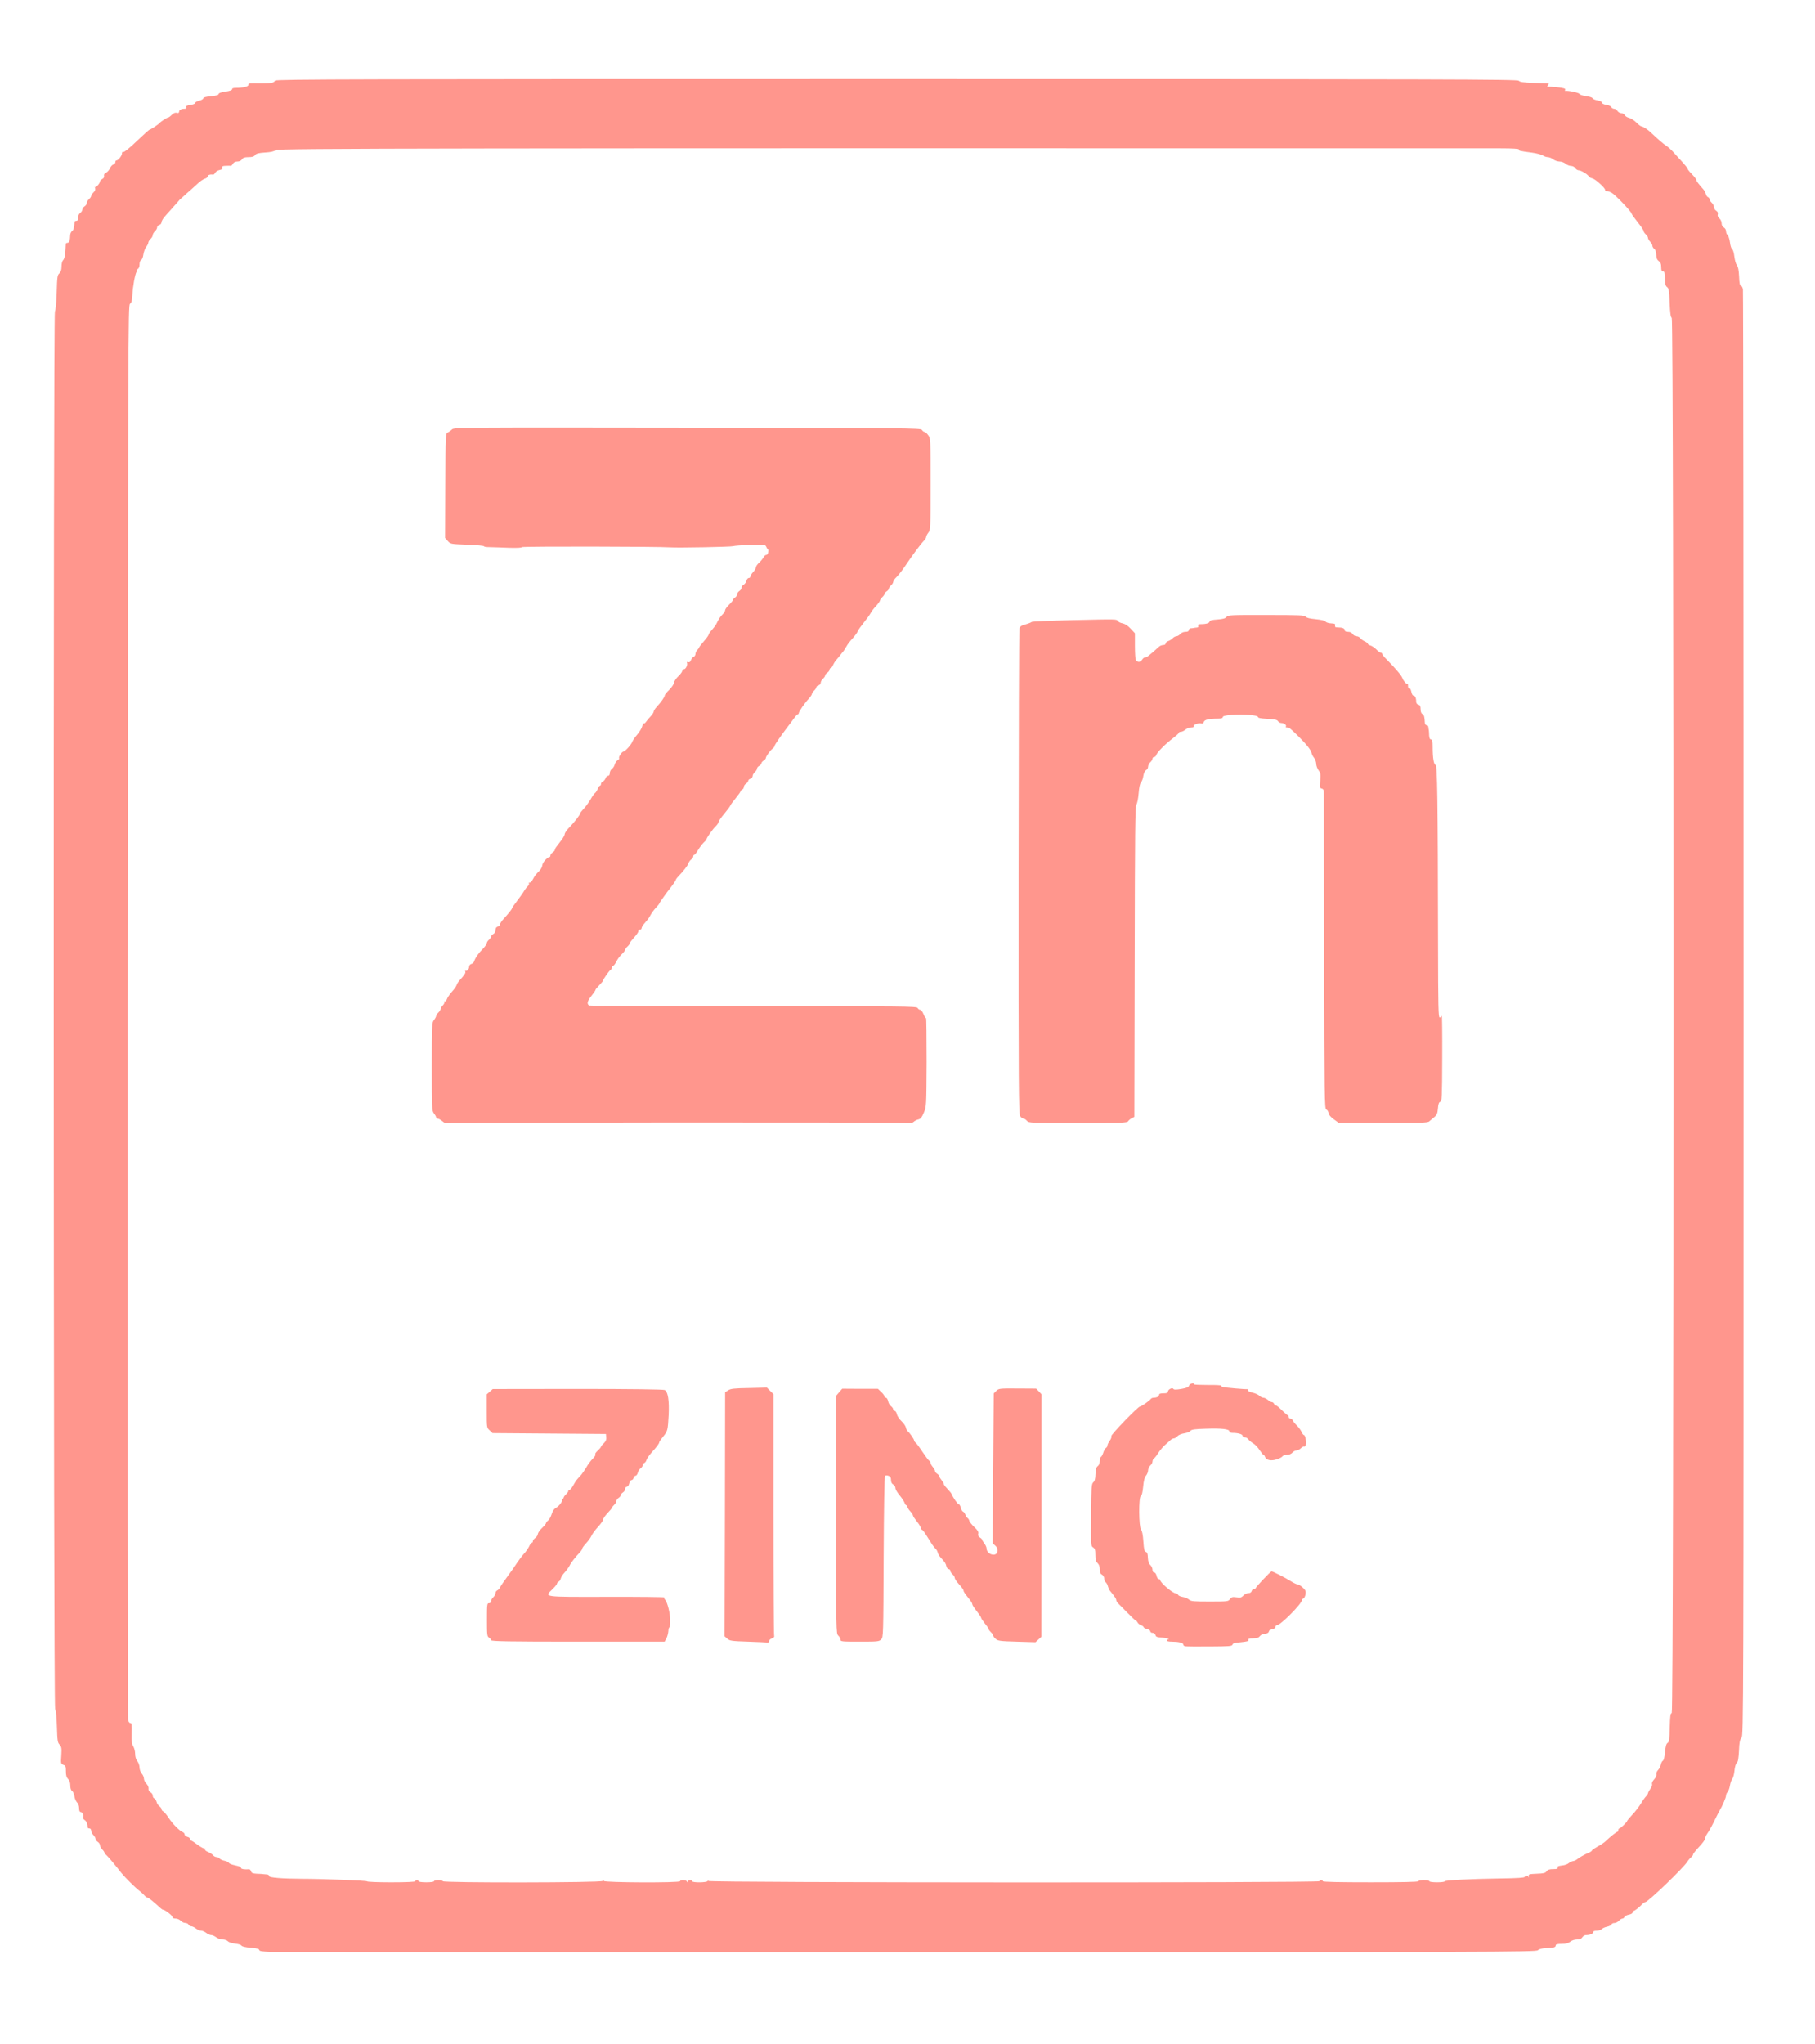
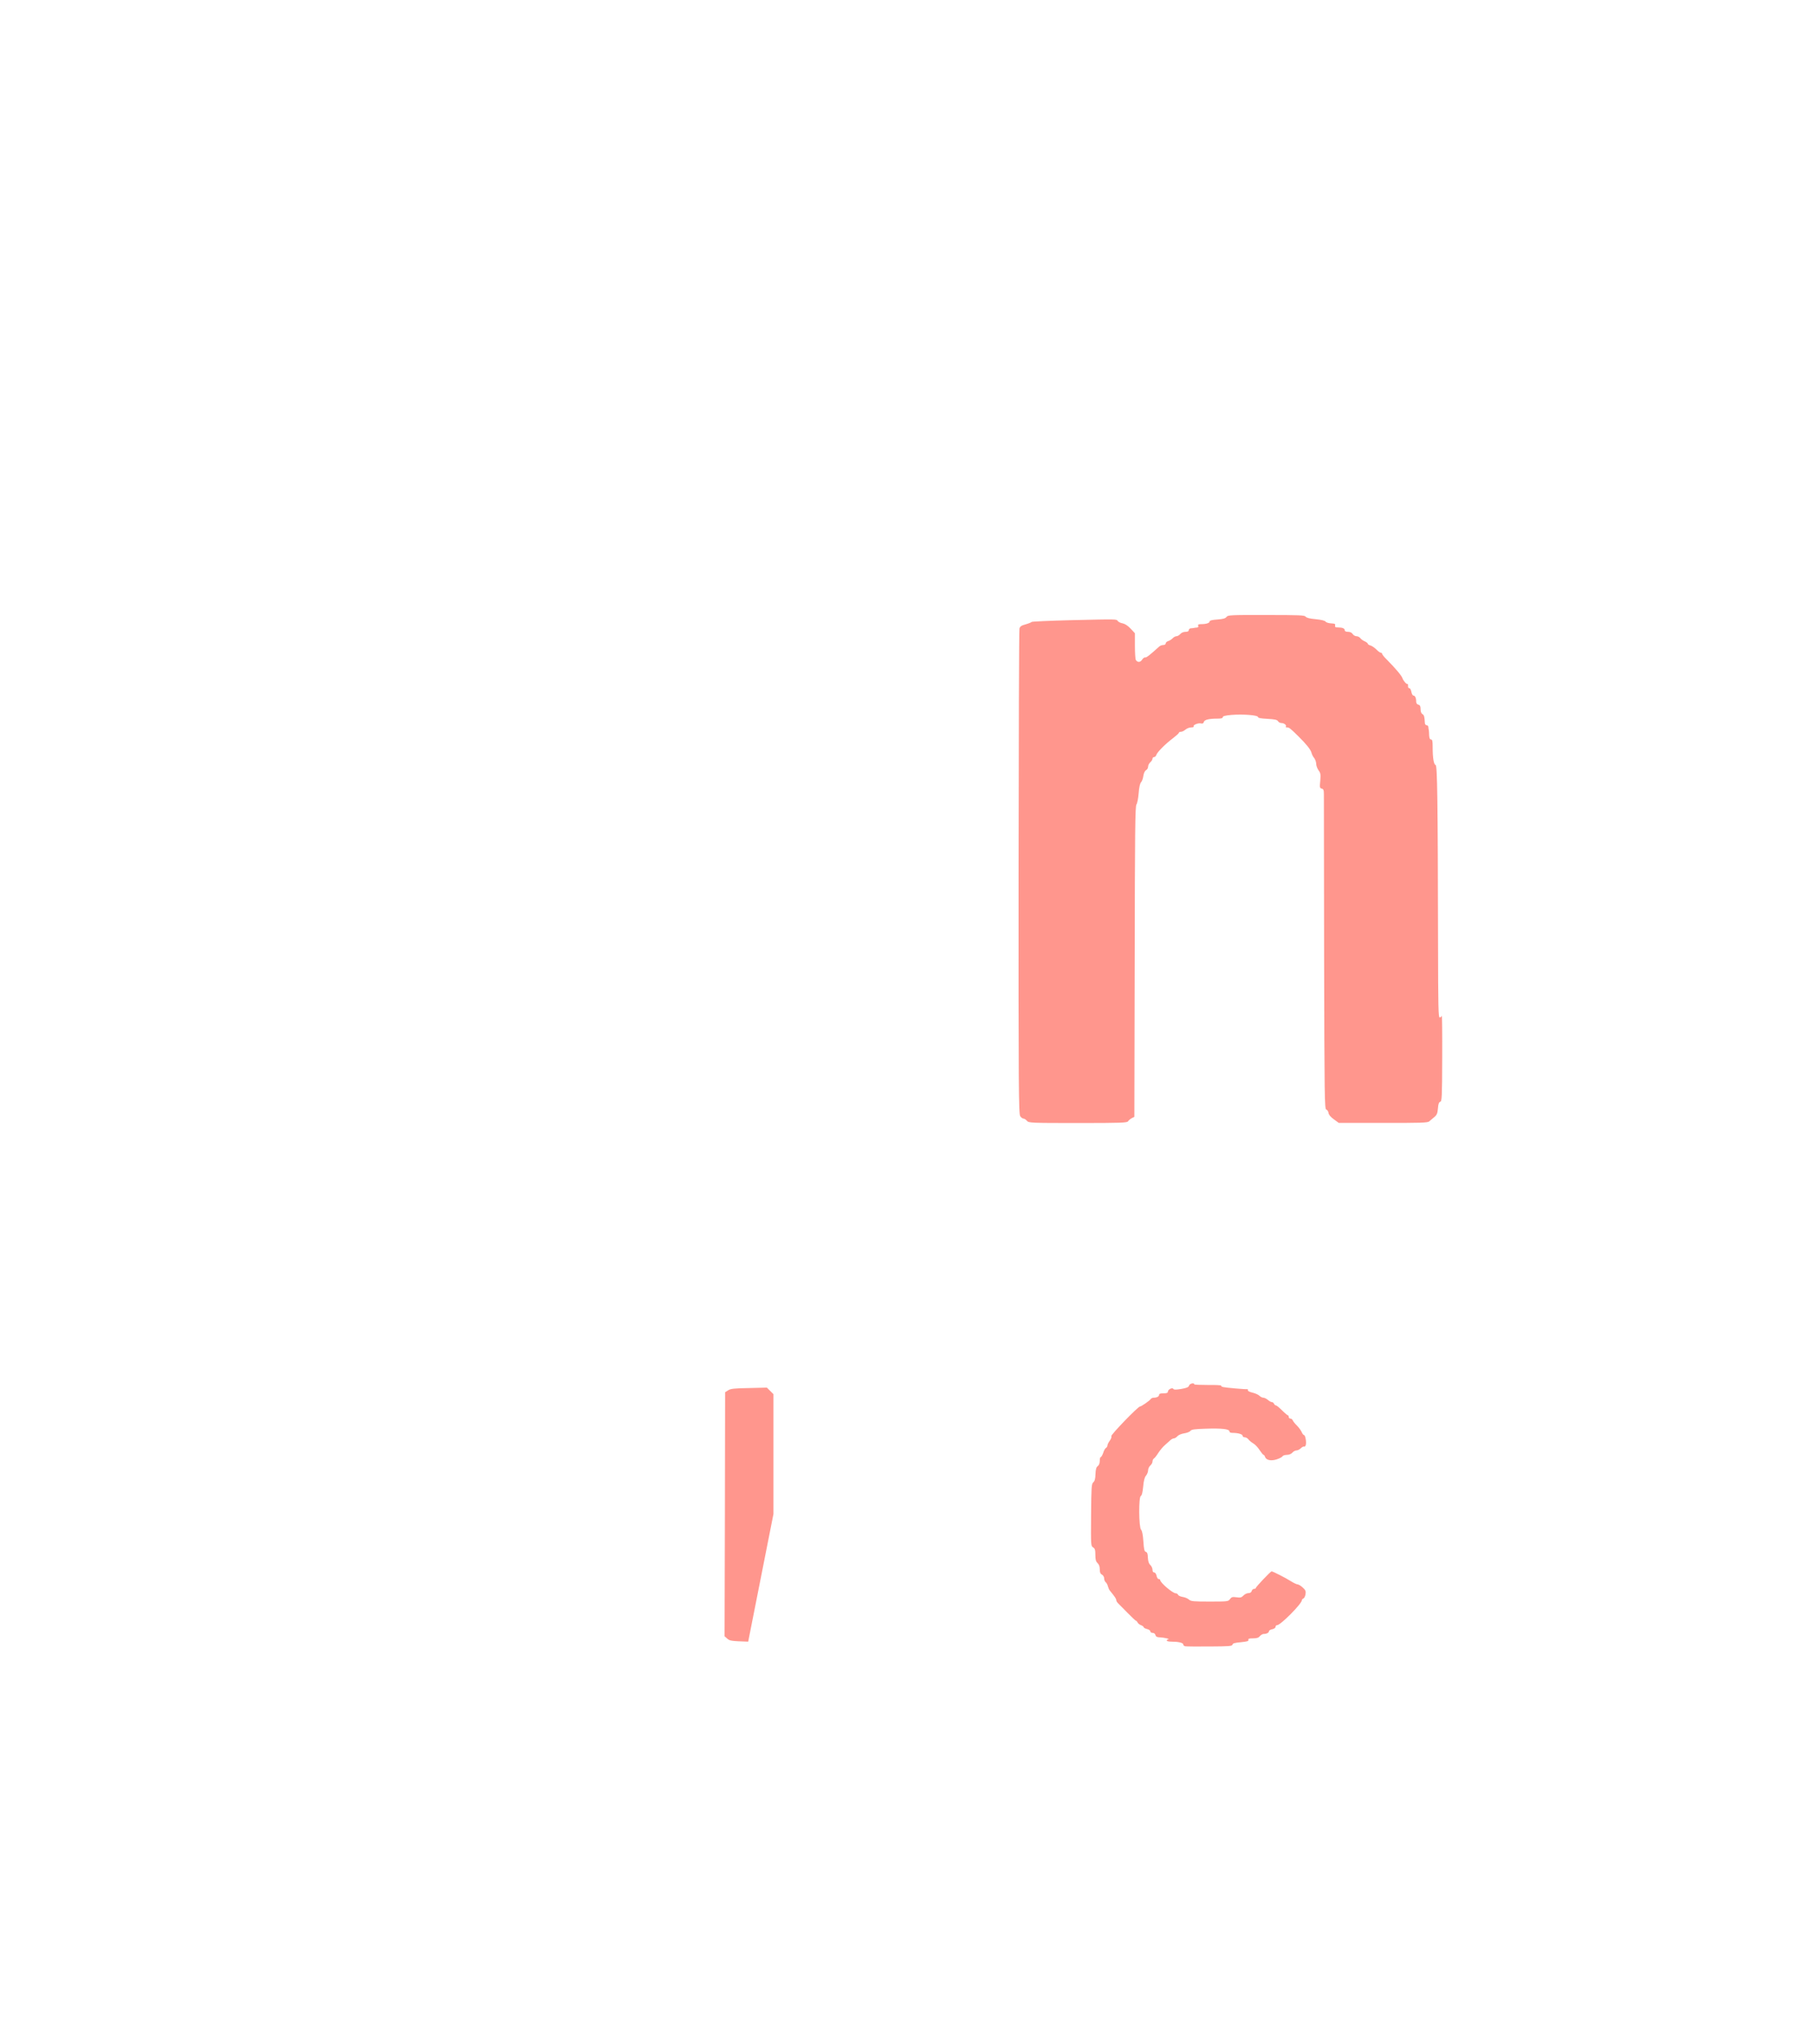
<svg xmlns="http://www.w3.org/2000/svg" version="1.0" width="826px" height="930px" viewBox="0 0 826 930" preserveAspectRatio="xMidYMid meet">
  <g fill="#ff968d">
-     <path d="M123.40 888.15 c-4.15 -0.15 -5.40 -0.35 -5.40 -0.85 0 -0.50 -1.10 -0.80 -3.95 -1.05 -2.45 -0.20 -4.05 -0.60 -4.20 -1 -0.15 -0.35 -1.40 -0.70 -2.75 -0.85 -1.40 -0.15 -2.90 -0.60 -3.35 -1.05 -0.45 -0.50 -1.55 -0.85 -2.45 -0.85 -0.90 0 -2.25 -0.45 -2.95 -1 -0.70 -0.55 -1.70 -1 -2.25 -1 -0.50 0 -1.55 -0.45 -2.25 -1 -0.70 -0.55 -1.75 -1 -2.35 -1 -0.60 0 -1.65 -0.45 -2.35 -1 -0.70 -0.55 -1.70 -1 -2.15 -1 -0.50 0 -1 -0.35 -1.20 -0.75 -0.15 -0.40 -0.80 -0.75 -1.45 -0.75 -0.65 0 -1.60 -0.45 -2.10 -1 -0.50 -0.55 -1.55 -1 -2.35 -1 -0.85 0 -1.40 -0.25 -1.40 -0.70 0 -0.65 -3.40 -3.30 -4.25 -3.30 -0.20 0 -0.75 -0.35 -1.20 -0.75 -3.15 -2.90 -5.40 -4.75 -5.85 -4.75 -0.30 0 -1 -0.50 -1.55 -1.10 -0.55 -0.65 -1.65 -1.60 -2.35 -2.15 -1.85 -1.40 -6.30 -5.85 -7.90 -7.80 -3.75 -4.75 -6.30 -7.75 -7.05 -8.40 -0.50 -0.35 -0.85 -0.85 -0.85 -1.10 0 -0.25 -0.45 -0.90 -1 -1.45 -0.55 -0.55 -1 -1.40 -1 -1.90 0 -0.45 -0.45 -1.15 -1 -1.50 -0.55 -0.35 -1 -0.95 -1 -1.35 0 -0.40 -0.45 -1.20 -1 -1.75 -0.55 -0.55 -1 -1.45 -1 -2 0 -0.55 -0.35 -1 -0.75 -1 -0.40 0 -0.75 -0.15 -0.80 -0.35 -0.15 -1.85 -0.60 -2.95 -1.45 -3.50 -0.55 -0.40 -0.90 -0.95 -0.75 -1.20 0.50 -0.75 -0.25 -2.45 -1.05 -2.45 -0.45 0 -0.70 -0.55 -0.70 -1.75 0 -1 -0.35 -2.05 -0.95 -2.60 -0.50 -0.50 -1.05 -1.80 -1.20 -2.85 -0.20 -1.10 -0.65 -2.20 -1.10 -2.40 -0.45 -0.30 -0.75 -1.15 -0.75 -2.40 0 -1.35 -0.35 -2.35 -1 -3 -0.75 -0.75 -1 -1.65 -1 -3.50 0 -2.20 -0.15 -2.60 -1.20 -2.95 -1.10 -0.45 -1.15 -0.65 -0.90 -4.30 0.20 -3.30 0.10 -3.95 -0.80 -4.90 -0.90 -0.95 -1 -1.90 -1.20 -8.10 -0.10 -4.20 -0.45 -7.45 -0.80 -8.10 -0.80 -1.50 -0.90 -634.95 -0.10 -635.95 0.30 -0.35 0.65 -4.05 0.80 -8.50 0.20 -7.05 0.30 -8 1.20 -8.80 0.70 -0.65 1 -1.60 1 -3.15 0 -1.30 0.30 -2.50 0.80 -2.95 0.45 -0.50 0.85 -1.95 0.95 -3.90 0.10 -1.75 0.20 -3.30 0.20 -3.50 0.05 -0.25 0.40 -0.40 0.80 -0.40 0.75 0 1.15 -1.15 1.20 -3.50 0 -0.65 0.40 -1.50 0.85 -1.85 0.70 -0.50 0.90 -1.35 1.15 -4.25 0.05 -0.25 0.40 -0.40 0.80 -0.40 0.40 0 0.80 -0.40 0.85 -0.85 0 -0.50 0.10 -1.20 0.10 -1.55 0.05 -0.40 0.45 -0.95 0.95 -1.30 0.45 -0.35 0.85 -1.05 0.85 -1.50 0 -0.40 0.45 -1.05 1 -1.40 0.55 -0.35 1 -1.05 1 -1.55 0 -0.45 0.45 -1.25 1 -1.70 0.55 -0.50 1 -1.15 1 -1.50 0 -0.35 0.50 -1.05 1.05 -1.60 0.70 -0.65 0.95 -1.30 0.75 -1.90 -0.20 -0.45 -0.20 -0.70 0 -0.55 0.35 0.40 2.20 -1.70 2.20 -2.55 0 -0.30 0.45 -0.75 1.05 -1.10 0.65 -0.35 0.95 -0.85 0.80 -1.45 -0.15 -0.60 0.15 -1.05 0.90 -1.40 0.60 -0.30 1.45 -1.20 1.80 -2.05 0.35 -0.80 1.05 -1.60 1.55 -1.70 0.50 -0.15 0.90 -0.60 0.90 -1.05 0 -0.45 0.20 -0.80 0.50 -0.80 0.80 0 2.50 -2.15 2.50 -3.15 0 -0.60 0.25 -0.85 0.65 -0.70 0.40 0.15 3 -1.95 6.10 -4.95 3 -2.85 5.60 -5.20 5.85 -5.20 0.40 0 3.95 -2.35 4.40 -2.90 0.50 -0.65 3.45 -2.60 3.95 -2.60 0.30 0 1.05 -0.55 1.70 -1.20 0.85 -0.85 1.60 -1.15 2.30 -0.95 0.70 0.20 1.05 0.05 1.05 -0.50 0 -0.80 1 -1.35 2.55 -1.35 0.60 0 0.80 -0.25 0.65 -0.70 -0.20 -0.55 0.30 -0.80 2 -1.05 1.25 -0.20 2.20 -0.60 2.15 -0.90 -0.05 -0.30 0.75 -0.75 1.80 -1 1 -0.25 1.85 -0.75 1.85 -1.10 0 -0.40 1.20 -0.75 3.50 -0.95 2.35 -0.25 3.50 -0.55 3.50 -1 0 -0.45 1.15 -0.80 3.15 -1.10 2 -0.30 3.05 -0.70 3 -1.10 -0.10 -0.40 0.50 -0.60 1.75 -0.60 3.15 0 5.60 -0.60 5.60 -1.30 0 -0.80 0.15 -0.80 5.55 -0.70 4.40 0.05 6.35 -0.30 6.55 -1.30 0.15 -0.65 37.95 -0.70 282.85 -0.70 252 0 282.75 0.10 283.25 0.75 0.40 0.60 2 0.80 6.90 1 3.45 0.15 6.45 0.25 6.65 0.25 0.20 0 0.10 0.35 -0.25 0.80 -0.40 0.40 -0.45 0.70 -0.20 0.65 0.25 -0.05 2.20 0.05 4.35 0.25 3 0.35 3.85 0.60 3.65 1.10 -0.15 0.40 -0.10 0.65 0.10 0.60 1.10 -0.30 6.20 0.80 6.40 1.35 0.15 0.35 1.50 0.80 3 1 1.55 0.20 2.85 0.60 3 1 0.15 0.35 1.15 0.75 2.25 0.95 1.15 0.20 1.95 0.60 1.95 1 0 0.40 0.80 0.80 2 1 1.15 0.15 2.15 0.65 2.30 1.05 0.20 0.40 0.75 0.75 1.25 0.75 0.50 0 1.20 0.45 1.55 1 0.35 0.55 1.15 1 1.75 1 0.60 0 1.35 0.40 1.60 0.95 0.30 0.50 1.20 1.05 2 1.20 0.80 0.20 2.25 1.10 3.25 2.10 0.95 0.95 2 1.75 2.30 1.75 0.65 0 2.85 1.40 4.25 2.75 3.15 3 5.65 5.15 7 6.05 0.80 0.50 2.05 1.60 2.75 2.35 0.70 0.75 2.55 2.80 4.10 4.50 1.60 1.70 2.90 3.35 2.90 3.60 0 0.30 0.90 1.40 2 2.50 1.05 1.10 1.95 2.25 2 2.60 0 0.55 1.10 2 3.10 4.20 0.50 0.50 1 1.50 1.20 2.15 0.15 0.70 0.60 1.35 1 1.50 0.40 0.15 0.70 0.60 0.70 0.95 0 0.40 0.45 1.10 1 1.60 0.55 0.50 1 1.40 1 1.95 0 0.60 0.45 1.35 1.05 1.70 0.65 0.45 0.90 0.95 0.70 1.60 -0.20 0.65 0.05 1.25 0.70 1.85 0.60 0.50 1.05 1.50 1.05 2.25 0 0.85 0.35 1.55 1 1.90 0.55 0.30 1 1.05 1 1.70 0 0.65 0.30 1.45 0.70 1.75 0.40 0.35 0.90 1.85 1.10 3.35 0.15 1.50 0.65 2.90 1 3.10 0.40 0.20 0.80 1.65 1 3.35 0.20 1.65 0.70 3.40 1.15 3.95 0.55 0.65 0.85 2.15 1 5.10 0.10 2.95 0.35 4.20 0.80 4.20 0.35 0 0.75 0.70 0.95 1.55 0.15 0.85 0.30 149.30 0.30 329.85 0 319.85 -0.05 328.35 -0.95 329.30 -0.75 0.85 -1 2.10 -1.15 5.95 -0.20 3.55 -0.45 5.05 -1 5.50 -0.45 0.35 -0.90 1.80 -1.05 3.55 -0.15 1.60 -0.60 3.25 -1 3.75 -0.40 0.45 -0.85 1.80 -1.05 2.95 -0.20 1.20 -0.65 2.55 -1.05 2.95 -0.40 0.40 -0.75 1.15 -0.75 1.70 0 0.90 -1.70 4.85 -3 6.95 -0.25 0.40 -1.05 2 -1.80 3.50 -1.70 3.50 -2.75 5.45 -3.85 7 -0.45 0.65 -0.85 1.60 -0.85 2.10 0 0.50 -1.25 2.15 -2.75 3.75 -1.50 1.60 -2.75 3.15 -2.75 3.50 0 0.30 -0.40 0.90 -0.90 1.25 -0.45 0.35 -1.30 1.35 -1.80 2.15 -1.85 2.90 -17.85 18.25 -19.05 18.25 -0.30 0 -0.90 0.40 -1.35 0.90 -1.30 1.40 -3.45 3.10 -3.95 3.10 -0.25 0 -0.45 0.30 -0.45 0.70 0 0.40 -0.75 0.85 -1.70 1 -0.95 0.20 -1.85 0.65 -2 1.05 -0.15 0.40 -0.60 0.75 -0.95 0.75 -0.40 0 -1.10 0.45 -1.60 1 -0.50 0.55 -1.40 1 -2 1 -0.65 0 -1.25 0.30 -1.40 0.70 -0.15 0.35 -1.05 0.80 -2 1 -0.95 0.20 -2 0.65 -2.35 1.05 -0.35 0.40 -1.40 0.75 -2.30 0.75 -1.10 0 -1.70 0.25 -1.70 0.70 0 0.70 -1.45 1.30 -3.25 1.30 -0.55 0 -1.30 0.45 -1.65 1 -0.40 0.70 -1.15 1 -2.40 1 -1.05 0 -2.35 0.40 -3.05 1 -0.95 0.70 -2.05 1 -3.95 1 -1.95 0 -2.70 0.20 -2.70 0.70 0 0.85 -0.90 1.10 -4.50 1.25 -1.75 0.05 -3.10 0.40 -3.65 0.95 -0.90 0.80 -19.15 0.85 -286.05 0.85 -156.75 0.05 -287.45 -0.05 -290.40 -0.10z m65.60 -32.15 c0 -0.25 0.35 -0.50 0.75 -0.50 0.40 0 0.75 0.25 0.75 0.50 0 0.30 1.50 0.50 3.50 0.50 2 0 3.50 -0.20 3.50 -0.50 0 -0.25 0.90 -0.50 2 -0.50 1.10 0 2 0.25 2 0.50 0 0.80 72.35 0.70 72.70 -0.10 0.25 -0.50 0.35 -0.50 0.60 0 0.35 0.75 34.70 0.90 34.70 0.10 0 -0.75 3 -0.60 3.05 0.15 0 0.50 0.10 0.50 0.30 0 0.30 -0.75 2.15 -0.85 2.15 -0.15 0 0.75 7 0.65 7.05 -0.10 0 -0.50 0.10 -0.50 0.30 0 0.30 0.80 278.15 0.90 278.15 0.10 0 -0.25 0.35 -0.50 0.75 -0.50 0.40 0 0.75 0.25 0.75 0.50 0 0.35 7.60 0.50 21.75 0.50 14.15 0 21.75 -0.15 21.75 -0.50 0 -0.25 1.15 -0.50 2.50 -0.50 1.40 0 2.50 0.25 2.50 0.50 0 0.30 1.50 0.50 3.50 0.50 1.95 0 3.50 -0.20 3.50 -0.45 0 -0.50 11.50 -1.10 25.50 -1.30 7.25 -0.10 10.75 -0.30 10.90 -0.70 0.25 -0.75 1.45 -0.70 1.80 0.10 0.15 0.30 0.20 0.15 0.05 -0.40 -0.20 -0.90 0.05 -1 3.60 -1.15 3.15 -0.10 3.95 -0.30 4.50 -1.10 0.55 -0.75 1.30 -1 3 -1 1.70 0 2.20 -0.15 2 -0.70 -0.20 -0.50 0.35 -0.75 1.95 -0.95 1.25 -0.10 2.65 -0.60 3.10 -1.05 0.50 -0.40 1.35 -0.85 1.95 -0.95 0.60 -0.05 1.40 -0.45 1.85 -0.80 1 -0.85 3.60 -2.30 5.45 -3.05 0.75 -0.35 1.35 -0.80 1.35 -1 0 -0.20 1.10 -0.95 2.45 -1.70 1.35 -0.70 3 -1.80 3.65 -2.40 2.05 -2 5.05 -4.40 5.50 -4.40 0.20 0 0.40 -0.35 0.40 -0.75 0 -0.40 0.20 -0.75 0.45 -0.75 0.50 0 3.55 -2.90 3.55 -3.40 0 -0.20 1.10 -1.50 2.40 -2.90 1.30 -1.35 3 -3.60 3.80 -4.90 0.75 -1.30 1.85 -2.85 2.35 -3.35 0.50 -0.50 0.95 -1.20 0.95 -1.45 0 -0.30 0.50 -1.20 1.05 -2 0.60 -0.80 0.95 -1.80 0.80 -2.20 -0.20 -0.45 0.20 -1.35 0.95 -2.15 0.75 -0.80 1.15 -1.75 1 -2.30 -0.10 -0.50 0.20 -1.35 0.75 -1.90 0.55 -0.55 1.10 -1.65 1.30 -2.50 0.15 -0.85 0.60 -1.65 0.95 -1.80 0.35 -0.15 0.75 -1.65 0.95 -3.95 0.25 -2.65 0.60 -3.85 1.20 -4.15 0.65 -0.40 0.85 -1.60 0.95 -7 0.15 -5.25 0.30 -6.55 0.90 -6.55 1.05 0 1.05 -634.25 0 -634.85 -0.50 -0.30 -0.75 -2.15 -0.95 -6.85 -0.20 -5.50 -0.40 -6.60 -1.15 -7.15 -0.65 -0.45 -0.95 -1.40 -0.95 -3.05 -0.15 -3.75 -0.20 -4.10 -1 -4.10 -0.55 0 -0.75 -0.55 -0.75 -1.95 0 -1.50 -0.30 -2.20 -1.10 -2.75 -0.80 -0.60 -1.10 -1.35 -1.15 -2.85 -0.05 -1.30 -0.35 -2.30 -0.90 -2.70 -0.45 -0.35 -0.85 -1 -0.85 -1.45 0 -0.45 -0.45 -1.25 -1 -1.80 -0.55 -0.55 -1 -1.35 -1 -1.75 0 -0.40 -0.45 -1.15 -1 -1.60 -0.55 -0.50 -1 -1.15 -1 -1.55 0 -0.35 -1.25 -2.20 -2.75 -4.05 -1.50 -1.90 -2.75 -3.65 -2.75 -3.90 0 -0.80 -7.50 -8.65 -9.05 -9.45 -0.80 -0.40 -1.55 -0.70 -1.70 -0.70 -1.05 0.05 -1.25 -0.05 -1.25 -0.60 0 -0.90 -4.35 -4.85 -5.75 -5.20 -0.70 -0.15 -1.45 -0.55 -1.65 -0.90 -0.65 -1.05 -3.55 -2.80 -4.60 -2.80 -0.55 0 -1.25 -0.45 -1.60 -1 -0.40 -0.60 -1.20 -1 -1.95 -1 -0.70 0 -1.80 -0.45 -2.45 -1 -0.65 -0.55 -1.85 -1 -2.75 -1 -0.90 0 -2.20 -0.45 -2.90 -1 -0.70 -0.55 -1.80 -1 -2.45 -1 -0.65 0 -1.65 -0.35 -2.25 -0.75 -0.60 -0.40 -2.80 -1 -5 -1.30 -5.50 -0.70 -6.25 -0.90 -5.90 -1.45 0.20 -0.30 -2.90 -0.50 -8.35 -0.50 -484.65 -0.10 -556.55 0 -557.50 0.80 -0.60 0.60 -2.15 0.95 -4.75 1.10 -3.05 0.20 -4.05 0.45 -4.55 1.15 -0.50 0.70 -1.30 0.95 -3 0.95 -1.80 0 -2.50 0.25 -3 1 -0.40 0.65 -1.15 1 -2.10 1 -0.95 0 -1.65 0.35 -2 1 -0.30 0.55 -0.70 0.95 -0.90 0.95 -0.20 -0.05 -1.20 -0.05 -2.30 0 -1.50 0.05 -1.85 0.20 -1.60 0.80 0.20 0.55 -0.15 0.85 -1.25 1.10 -0.80 0.15 -1.70 0.70 -2 1.20 -0.25 0.50 -0.65 0.90 -0.85 0.90 -1.35 -0.20 -2.60 0.15 -2.60 0.80 0 0.40 -0.55 0.85 -1.25 1.05 -0.70 0.20 -2.15 1.15 -3.20 2.15 -1.05 1 -3.25 2.95 -4.80 4.30 -1.60 1.40 -3.15 2.80 -3.45 3.10 -0.30 0.35 -1.45 1.65 -2.55 2.90 -1.10 1.20 -2.85 3.15 -3.85 4.30 -1.05 1.10 -1.90 2.50 -1.90 3.05 0 0.55 -0.40 1.10 -1 1.25 -0.55 0.15 -1 0.65 -1 1.15 0 0.45 -0.45 1.25 -1 1.75 -0.55 0.50 -1 1.30 -1 1.75 0 0.45 -0.45 1.25 -1 1.75 -0.55 0.50 -1 1.25 -1 1.60 0 0.40 -0.40 1.30 -0.95 1.95 -0.50 0.65 -1.10 2.20 -1.30 3.45 -0.15 1.30 -0.65 2.45 -1.05 2.60 -0.40 0.15 -0.70 0.95 -0.70 1.95 0 1.05 -0.30 1.85 -0.90 2.15 -0.45 0.30 -0.65 0.55 -0.45 0.55 0.25 0 0.25 0.30 0 0.65 -0.70 1.05 -1.75 6.90 -1.90 10.50 -0.15 2.65 -0.40 3.60 -1.10 4.10 -0.85 0.65 -0.90 11.10 -1.05 321.60 -0.05 176.50 0 321.65 0.15 322.55 0.20 1 0.60 1.60 1.05 1.60 0.65 0 0.75 0.75 0.65 4.70 -0.10 3.70 0.05 4.95 0.70 5.95 0.45 0.75 0.85 2.25 0.85 3.40 0 1.30 0.35 2.50 1 3.30 0.55 0.70 1 2 1 2.90 0 0.90 0.45 2.10 1 2.75 0.55 0.65 1 1.65 1 2.30 0 0.65 0.50 1.65 1.10 2.30 0.65 0.65 1.10 1.60 1 2.25 -0.10 0.70 0.20 1.30 0.85 1.65 0.60 0.30 1.05 1 1.05 1.55 0 0.55 0.30 1.10 0.70 1.25 0.40 0.15 0.85 0.85 1.05 1.60 0.15 0.70 0.75 1.60 1.30 2 0.50 0.35 0.95 0.95 0.95 1.30 0 0.40 0.35 0.80 0.75 1 0.40 0.15 1.50 1.45 2.45 2.90 1.80 2.75 4.95 5.95 6.45 6.55 0.45 0.15 0.85 0.65 0.85 1.05 0 0.45 0.55 0.90 1.25 1.10 0.70 0.15 1.25 0.60 1.25 1 0 0.40 0.20 0.70 0.45 0.70 0.25 0 1.65 0.90 3.10 2 1.45 1.05 2.85 1.80 3.10 1.65 0.30 -0.15 0.35 -0.05 0.15 0.25 -0.20 0.35 0.30 0.85 1.30 1.25 0.90 0.40 1.95 1.05 2.35 1.50 0.35 0.50 1.05 0.85 1.55 0.85 0.50 0 1.15 0.30 1.45 0.70 0.35 0.40 1.35 0.85 2.30 1 0.90 0.20 1.75 0.60 1.90 0.95 0.10 0.30 1.40 0.85 2.90 1.15 1.60 0.30 2.65 0.75 2.60 1.10 -0.15 0.55 1.85 0.85 3.70 0.65 0.30 -0.05 0.70 0.40 0.90 0.95 0.25 0.80 0.80 1 2.65 1.10 1.30 0.05 2.70 0.10 3.10 0.20 0.40 0.05 1.15 0.10 1.65 0.15 0.45 0.05 0.85 0.35 0.85 0.75 0 0.70 6.20 1.15 15 1.20 9.10 0 29.50 0.80 29.50 1.15 0 0.25 4.95 0.45 11 0.45 7 0 11 -0.20 11 -0.50z" />
    <path d="M539.35 749.10 c-0.45 -0.10 -0.85 -0.45 -0.85 -0.80 0 -0.80 -2.20 -1.30 -5.30 -1.30 -1.20 0 -2.20 -0.20 -2.20 -0.50 0 -0.25 0.30 -0.50 0.65 -0.55 1.20 -0.10 -1.90 -0.85 -3.70 -0.90 -1.40 -0.05 -1.90 -0.30 -2.10 -1.05 -0.15 -0.60 -0.70 -1 -1.30 -1 -0.60 0 -1.05 -0.30 -1.05 -0.70 0 -0.40 -0.65 -0.85 -1.50 -1.05 -0.80 -0.20 -1.50 -0.55 -1.50 -0.80 0 -0.25 -0.55 -0.70 -1.25 -0.95 -0.70 -0.25 -1.40 -0.85 -1.55 -1.25 -0.20 -0.40 -0.50 -0.75 -0.70 -0.75 -0.20 0 -1.90 -1.60 -3.80 -3.55 -1.90 -1.95 -3.85 -3.90 -4.30 -4.35 -0.50 -0.45 -0.90 -1.15 -0.90 -1.50 0 -0.60 -0.55 -1.45 -3 -4.45 -0.25 -0.30 -0.60 -1.15 -0.80 -1.85 -0.15 -0.70 -0.60 -1.50 -1 -1.85 -0.40 -0.30 -0.70 -1.10 -0.70 -1.75 0 -0.65 -0.45 -1.40 -1 -1.70 -0.75 -0.40 -1 -1.05 -1 -2.45 0 -1.25 -0.35 -2.20 -1 -2.80 -0.75 -0.70 -1 -1.55 -1 -3.70 0 -2.30 -0.20 -2.95 -1.05 -3.45 -1 -0.65 -1 -0.95 -0.90 -14.75 0.10 -12.80 0.20 -14.15 1 -14.85 0.65 -0.55 0.95 -1.60 1 -3.75 0.10 -2.25 0.35 -3.15 1.05 -3.65 0.55 -0.40 0.90 -1.30 0.90 -2.40 0 -0.95 0.20 -1.70 0.45 -1.70 0.25 0 0.75 -0.85 1.10 -1.85 0.30 -1.05 0.90 -2.10 1.25 -2.30 0.40 -0.20 0.70 -0.75 0.70 -1.15 0 -0.40 0.50 -1.40 1.05 -2.15 0.60 -0.80 0.90 -1.70 0.70 -2.05 -0.35 -0.55 12.15 -13.50 13.05 -13.50 0.60 0 4.40 -2.65 4.85 -3.35 0.20 -0.35 0.80 -0.65 1.35 -0.65 1.45 0 2.50 -0.55 2.50 -1.30 0 -0.50 0.60 -0.70 2 -0.70 1.40 0 2 -0.20 2 -0.75 0 -1 2 -2.05 2.50 -1.25 0.25 0.40 1.15 0.40 3.60 0 2.55 -0.45 3.35 -0.80 3.55 -1.55 0.25 -0.90 2.35 -1.40 2.35 -0.55 0 0.20 2.80 0.30 6.25 0.30 3.40 -0.05 6.10 0.10 6 0.30 -0.15 0.20 0.25 0.50 0.90 0.65 1.25 0.30 10.40 1.10 11 0.95 0.20 -0.05 0.30 0.15 0.25 0.50 -0.10 0.35 0.85 0.80 2.15 1.10 1.25 0.30 2.70 0.95 3.15 1.45 0.50 0.45 1.25 0.85 1.75 0.85 0.50 0 1.40 0.45 2.05 1 0.65 0.55 1.45 1 1.85 1 0.35 0 0.80 0.35 0.95 0.75 0.20 0.40 0.55 0.75 0.90 0.75 0.30 0 1.55 1.05 2.75 2.25 1.25 1.25 2.45 2.25 2.65 2.25 0.20 0 0.40 0.35 0.40 0.75 0 0.40 0.35 0.75 0.75 0.75 0.45 0 0.90 0.35 1.10 0.85 0.20 0.45 1 1.50 1.90 2.35 0.85 0.85 1.80 2.15 2.15 2.95 0.30 0.75 0.80 1.35 1.05 1.35 0.60 0 1.20 3.30 0.80 4.55 -0.20 0.50 -0.50 0.85 -0.75 0.70 -0.25 -0.15 -0.90 0.15 -1.50 0.75 -0.55 0.55 -1.45 1 -2 1 -0.55 0 -1.40 0.45 -1.85 1 -0.55 0.60 -1.50 1 -2.50 1 -0.85 0 -1.80 0.30 -2 0.65 -0.20 0.40 -1.40 1 -2.65 1.40 -2.55 0.85 -4.80 0.35 -5.30 -1.15 -0.15 -0.50 -0.45 -0.90 -0.65 -0.90 -0.25 0 -1 -1 -1.80 -2.15 -0.75 -1.20 -2.05 -2.60 -2.95 -3.10 -0.85 -0.50 -1.85 -1.35 -2.20 -1.85 -0.35 -0.50 -1.10 -0.90 -1.65 -0.90 -0.50 0 -0.95 -0.30 -0.95 -0.70 0 -0.70 -2.10 -1.30 -4.55 -1.30 -0.95 0 -1.45 -0.25 -1.45 -0.70 0 -1.05 -3.50 -1.45 -10.85 -1.20 -4.90 0.15 -6.40 0.35 -6.85 0.95 -0.30 0.45 -1.55 0.95 -2.85 1.15 -1.30 0.20 -2.60 0.75 -3.10 1.30 -0.45 0.55 -1.20 1 -1.60 1 -0.40 0 -1.20 0.40 -1.70 0.90 -0.50 0.45 -1.65 1.45 -2.45 2.20 -0.85 0.70 -2.15 2.30 -2.95 3.50 -0.75 1.20 -1.65 2.35 -2 2.55 -0.35 0.20 -0.65 0.85 -0.65 1.40 0 0.50 -0.45 1.35 -1 1.80 -0.55 0.50 -1 1.45 -1 2.20 0 0.70 -0.45 1.80 -0.95 2.40 -0.65 0.75 -1.05 2.25 -1.30 5.05 -0.25 2.60 -0.60 4 -1.05 4.20 -1.05 0.40 -0.95 14.20 0.10 15.35 0.50 0.55 0.85 2.35 1.05 5.35 0.25 3.65 0.45 4.55 1.15 4.75 0.60 0.15 0.85 0.85 0.90 2.65 0.10 1.65 0.40 2.65 1.10 3.30 0.55 0.50 1 1.50 1 2.15 0 0.80 0.30 1.25 0.75 1.25 0.45 0 0.90 0.60 1.10 1.50 0.15 0.85 0.60 1.50 0.95 1.50 0.40 0 0.70 0.20 0.70 0.45 0 1.20 5.70 6.05 7.10 6.05 0.45 0 0.90 0.30 1.05 0.70 0.15 0.35 1.10 0.80 2.10 0.95 1.05 0.15 2.30 0.70 2.85 1.20 0.90 0.80 2.05 0.90 9.45 0.90 8.15 0 8.45 -0.05 9.20 -1.10 0.70 -0.95 1.10 -1.10 2.95 -0.85 1.80 0.25 2.30 0.15 3.20 -0.80 0.55 -0.60 1.60 -1.10 2.30 -1.10 0.75 0 1.30 -0.35 1.45 -0.95 0.15 -0.55 0.60 -0.95 1.05 -0.95 0.45 0 0.80 -0.20 0.80 -0.40 0 -0.50 6.75 -7.60 7.20 -7.60 0.55 0 6.55 3.05 8.80 4.50 1.25 0.80 2.65 1.45 3.10 1.45 0.45 0.05 1.50 0.65 2.30 1.45 1.25 1.10 1.45 1.65 1.25 3 -0.15 0.95 -0.60 1.80 -0.95 1.95 -0.40 0.15 -0.70 0.45 -0.70 0.75 0 1.60 -9.70 11.40 -11.30 11.40 -0.40 0 -0.70 0.35 -0.70 0.75 0 0.45 -0.60 0.90 -1.50 1.10 -0.80 0.15 -1.50 0.55 -1.50 0.90 0 0.70 -1.10 1.25 -2.45 1.25 -0.45 0 -1.20 0.45 -1.70 1 -0.60 0.75 -1.45 1 -3.15 1 -1.75 0 -2.25 0.15 -2.05 0.70 0.20 0.55 -0.55 0.75 -3.40 1.05 -2.80 0.25 -3.75 0.50 -3.85 1.10 -0.15 0.70 -1.45 0.80 -10.45 0.85 -5.65 0.05 -10.65 0 -11.10 -0.10z" />
-     <path d="M340.50 747 c-7.60 -0.25 -8.35 -0.35 -9.50 -1.35 l-1.25 -1.10 0.15 -55.50 0.10 -55.55 1.35 -0.85 c1.10 -0.75 2.75 -0.95 9.50 -1.05 l8.15 -0.20 1.50 1.50 1.50 1.50 0 54.50 c0 30 0.15 54.85 0.30 55.30 0.20 0.55 -0.10 0.95 -1 1.30 -0.70 0.25 -1.30 0.80 -1.30 1.25 0 0.40 -0.30 0.70 -0.60 0.65 -0.35 -0.05 -4.35 -0.25 -8.90 -0.40z" />
-     <path d="M462.75 747 c-7.55 -0.20 -8.65 -0.35 -9.60 -1.25 -0.65 -0.55 -1.15 -1.20 -1.15 -1.55 0 -0.30 -0.45 -0.95 -1 -1.45 -0.55 -0.50 -1 -1.10 -1 -1.35 0 -0.25 -0.80 -1.45 -1.75 -2.60 -0.95 -1.20 -1.75 -2.40 -1.75 -2.65 0 -0.30 -0.90 -1.65 -2 -3.05 -1.10 -1.35 -2 -2.75 -2 -3.10 0 -0.35 -0.50 -1.25 -1.10 -2 -2.35 -2.95 -2.90 -3.70 -2.90 -4.30 0 -0.30 -0.90 -1.55 -2 -2.75 -1.10 -1.20 -2 -2.55 -2 -2.95 0 -0.45 -0.45 -1.15 -1 -1.65 -0.55 -0.45 -1 -1.20 -1 -1.60 0 -0.40 -0.35 -0.75 -0.75 -0.75 -0.40 0 -0.90 -0.60 -1.05 -1.35 -0.35 -1.35 -0.55 -1.70 -2.70 -4.05 -0.60 -0.65 -1.15 -1.65 -1.25 -2.20 -0.15 -0.55 -0.50 -1.25 -0.90 -1.60 -0.35 -0.30 -1.10 -1.20 -1.65 -2.05 -0.50 -0.80 -1.15 -1.85 -1.45 -2.30 -0.25 -0.40 -1.05 -1.60 -1.65 -2.60 -0.65 -1 -1.40 -1.85 -1.65 -1.85 -0.25 0 -0.45 -0.35 -0.45 -0.80 0 -0.45 -0.80 -1.75 -1.75 -2.90 -0.95 -1.20 -1.75 -2.40 -1.75 -2.70 0 -0.30 -0.55 -1.15 -1.25 -1.90 -0.70 -0.75 -1.25 -1.65 -1.25 -2 0 -0.40 -0.20 -0.70 -0.45 -0.70 -0.25 0 -0.65 -0.50 -0.85 -1.10 -0.20 -0.65 -1.20 -2.15 -2.25 -3.45 -1.10 -1.25 -1.95 -2.75 -1.95 -3.35 0 -0.60 -0.45 -1.30 -1 -1.60 -0.65 -0.35 -1 -1.05 -1 -2.05 0 -1.10 -0.30 -1.60 -1.10 -1.90 -0.65 -0.25 -1.35 -0.25 -1.60 0 -0.30 0.25 -0.55 14.90 -0.65 36.95 -0.15 35.85 -0.15 36.50 -1.15 37.50 -0.95 0.95 -1.65 1 -9.75 1 -8.15 0 -8.75 -0.05 -8.75 -0.90 0 -0.55 -0.45 -1.35 -1 -1.85 -1 -0.90 -1 -1.55 -1 -55 l0 -54.10 1.40 -1.65 1.40 -1.60 8.15 0.05 8.10 0 1.45 1.40 c0.85 0.75 1.50 1.70 1.50 2 0 0.35 0.30 0.65 0.70 0.65 0.35 0 0.80 0.70 1 1.60 0.15 0.85 0.75 1.85 1.30 2.25 0.55 0.40 1 1.05 1 1.45 0 0.40 0.30 0.70 0.70 0.70 0.35 0 0.80 0.65 0.95 1.50 0.20 0.80 1.10 2.25 2.10 3.15 0.95 0.90 1.90 2.20 2 2.90 0.15 0.65 0.50 1.45 0.85 1.70 0.90 0.70 2.90 3.60 2.90 4.15 0 0.25 0.35 0.80 0.80 1.15 0.45 0.40 1.85 2.25 3.10 4.20 1.30 1.90 2.60 3.70 2.95 3.90 0.35 0.20 0.65 0.70 0.65 1.05 0 0.35 0.45 1.15 1 1.80 0.55 0.65 1 1.45 1 1.80 0 0.40 0.45 0.95 1 1.30 0.55 0.35 1 0.90 1 1.20 0 0.30 0.45 1.05 1 1.70 0.55 0.65 1 1.40 1 1.65 0 0.30 0.35 0.85 0.75 1.30 2.10 2.30 2.65 2.95 2.80 3.35 0.75 1.80 2.80 4.70 3.30 4.70 0.30 0 0.70 0.70 0.90 1.55 0.20 0.85 0.65 1.65 1.05 1.80 0.35 0.10 0.80 0.75 1 1.30 0.20 0.60 0.65 1.35 1.05 1.60 0.40 0.30 0.75 0.90 0.80 1.35 0.10 0.40 1.10 1.65 2.25 2.75 1.55 1.45 2 2.20 1.80 3 -0.20 0.75 0 1.30 0.75 1.75 0.60 0.35 1.05 0.85 1.05 1.05 0 0.25 0.45 1 1 1.70 0.55 0.70 1 1.75 1 2.35 0 1.50 1.80 2.90 3.40 2.70 1.90 -0.20 2.20 -2.70 0.50 -4.15 l-1.15 -1 0.25 -34.10 0.25 -34.10 1.15 -1.15 c1.10 -1.10 1.45 -1.15 9.65 -1.10 l8.50 0.05 1.25 1.30 1.20 1.30 0 55.15 -0.05 55.15 -1.35 1.25 -1.35 1.25 -8.50 -0.25z" />
-     <path d="M223.50 746.35 c0 -0.35 -0.45 -0.90 -0.95 -1.20 -0.90 -0.55 -0.95 -1.25 -0.95 -8.15 0 -7.05 0.05 -7.50 0.95 -7.50 0.60 0 0.95 -0.35 0.95 -0.90 0 -0.55 0.45 -1.35 1 -1.85 0.55 -0.50 1 -1.35 1 -1.85 0 -0.50 0.35 -1.05 0.80 -1.25 0.40 -0.15 1 -0.75 1.25 -1.35 0.25 -0.55 1.80 -2.85 3.45 -5.05 1.65 -2.20 3.60 -5 4.35 -6.20 0.80 -1.20 2.15 -3 3.05 -4 0.95 -1 2 -2.55 2.40 -3.40 0.40 -0.90 0.95 -1.65 1.20 -1.65 0.30 0 0.50 -0.30 0.50 -0.70 0 -0.40 0.50 -1.10 1.10 -1.50 0.60 -0.40 1.10 -1.20 1.15 -1.75 0.05 -0.55 0.90 -1.80 1.90 -2.75 1 -0.95 1.85 -1.95 1.85 -2.25 0 -0.25 0.40 -0.80 0.90 -1.15 0.50 -0.35 1.25 -1.65 1.65 -2.90 0.40 -1.35 1.15 -2.45 1.80 -2.80 1.45 -0.70 3.30 -3.05 2.90 -3.70 -0.15 -0.25 -0.05 -0.50 0.20 -0.50 0.30 0 0.55 -0.25 0.55 -0.50 0 -0.30 0.55 -1.05 1.25 -1.70 0.65 -0.65 1.05 -1.30 0.85 -1.50 -0.20 -0.20 -0.05 -0.30 0.30 -0.20 0.35 0.10 1.20 -0.85 1.85 -2 0.65 -1.20 1.50 -2.55 1.95 -3 0.40 -0.50 1.20 -1.35 1.80 -2 0.55 -0.65 1.60 -2.20 2.35 -3.45 0.70 -1.25 2 -3.05 2.95 -3.95 0.90 -0.95 1.45 -1.80 1.15 -1.95 -0.25 -0.20 0.20 -0.90 1.05 -1.65 0.80 -0.75 1.50 -1.55 1.50 -1.80 0 -0.25 0.60 -0.95 1.30 -1.60 0.90 -0.90 1.20 -1.60 1.10 -2.70 l-0.15 -1.50 -25.80 -0.20 -25.80 -0.20 -1.30 -1.25 c-1.35 -1.20 -1.35 -1.25 -1.35 -8.80 l0 -7.60 1.40 -1.20 1.35 -1.20 38.65 -0.05 c24.30 0 39 0.20 39.60 0.50 1.50 0.80 2.10 4.75 1.80 11.35 -0.40 7.05 -0.45 7.30 -2.60 9.95 -0.95 1.15 -1.70 2.25 -1.70 2.50 0 0.55 -1 1.90 -3.65 4.85 -1 1.15 -2 2.60 -2.15 3.20 -0.15 0.60 -0.60 1.20 -1 1.35 -0.40 0.15 -0.70 0.60 -0.70 1 0 0.40 -0.45 1.05 -0.95 1.40 -0.55 0.40 -1.15 1.30 -1.30 2.05 -0.20 0.75 -0.65 1.35 -1 1.35 -0.35 0 -0.75 0.45 -0.90 1 -0.15 0.55 -0.60 1 -1 1 -0.40 0 -0.85 0.65 -1 1.50 -0.20 0.90 -0.65 1.50 -1.10 1.50 -0.40 0 -0.75 0.45 -0.75 1 0 0.55 -0.45 1.25 -1 1.60 -0.55 0.35 -1 0.90 -1 1.25 0 0.35 -0.45 0.90 -1 1.25 -0.55 0.35 -1 1 -1 1.45 0 0.45 -0.45 1.20 -1 1.70 -0.55 0.50 -1 1.10 -1 1.30 0 0.20 -0.90 1.30 -2 2.45 -1.10 1.15 -2 2.45 -2 2.90 0 0.45 -1.05 2 -2.35 3.35 -1.25 1.40 -2.60 3.20 -2.95 4 -0.35 0.85 -1.45 2.35 -2.40 3.40 -1 1.05 -1.80 2.15 -1.80 2.45 0 0.30 -0.35 0.90 -0.75 1.35 -2.60 2.80 -4.35 5 -4.95 6.30 -0.40 0.85 -1.45 2.25 -2.25 3.15 -0.85 0.90 -1.70 2.20 -1.85 2.85 -0.15 0.65 -0.60 1.30 -1 1.45 -0.40 0.15 -0.70 0.55 -0.70 0.85 0 0.30 -0.90 1.45 -2.05 2.55 -3.80 3.70 -4.95 3.55 24.75 3.50 14.55 -0.05 26.30 0.10 26.10 0.25 -0.15 0.20 0 0.65 0.40 1.10 1.10 1.30 2.30 6.20 2.30 9.50 0 1.70 -0.15 3.05 -0.35 3.05 -0.25 0 -0.45 0.75 -0.50 1.70 -0.05 0.95 -0.45 2.40 -0.85 3.25 l-0.85 1.55 -39.45 0 c-31.45 0 -39.50 -0.15 -39.50 -0.65z" />
-     <path d="M201.35 510.20 c-0.80 -0.65 -1.75 -1.20 -2.15 -1.20 -0.40 0 -0.70 -0.25 -0.70 -0.55 0 -0.30 -0.45 -1.10 -1 -1.80 -0.95 -1.25 -1 -2.05 -1 -21.25 0 -19.25 0.05 -20.05 1 -21.25 0.55 -0.70 1 -1.55 1 -1.90 0 -0.30 0.45 -1 1 -1.50 0.55 -0.50 1 -1.20 1 -1.60 0 -0.35 0.45 -1.10 1 -1.65 0.60 -0.60 0.90 -1.30 0.70 -1.60 -0.20 -0.30 -0.15 -0.40 0.15 -0.25 0.30 0.20 0.75 -0.25 1.05 -1.05 0.25 -0.75 1.30 -2.25 2.30 -3.35 1 -1.10 1.95 -2.45 2.10 -3 0.20 -0.55 0.65 -1.35 1 -1.75 2.65 -2.95 3.20 -3.75 2.95 -4.45 -0.15 -0.40 -0.15 -0.60 0.05 -0.40 0.55 0.55 1.70 -0.65 1.70 -1.75 0 -0.55 0.40 -1.10 0.95 -1.25 0.55 -0.15 1.10 -0.60 1.25 -1.05 0.55 -1.70 2.10 -3.95 3.95 -5.75 1 -1.05 1.85 -2.20 1.85 -2.60 0 -0.45 0.45 -1.15 1 -1.60 0.55 -0.50 1 -1.15 1 -1.50 0 -0.35 0.45 -0.85 1 -1.15 0.60 -0.30 1 -1.05 1 -1.80 0 -0.85 0.35 -1.40 1 -1.55 0.55 -0.15 1 -0.60 1 -1 0 -0.35 0.75 -1.55 1.70 -2.55 2.15 -2.35 3.80 -4.40 3.80 -4.80 0 -0.20 1.10 -1.80 2.50 -3.60 1.35 -1.80 2.75 -3.75 3.05 -4.35 0.35 -0.60 1 -1.50 1.55 -2 0.50 -0.50 0.80 -1.15 0.60 -1.40 -0.15 -0.25 0 -0.40 0.35 -0.35 0.35 0.10 1 -0.55 1.40 -1.40 0.80 -1.55 1.50 -2.45 3.25 -4.20 0.50 -0.50 1 -1.55 1.10 -2.30 0.10 -1.25 2.30 -3.70 3.30 -3.70 0.20 0 0.40 -0.35 0.40 -0.75 0 -0.40 0.45 -1 1 -1.35 0.55 -0.35 1 -0.90 1 -1.15 0 -0.30 0.35 -1 0.75 -1.50 0.40 -0.55 1.40 -1.85 2.25 -2.95 0.80 -1.05 1.50 -2.30 1.50 -2.80 0 -0.45 0.95 -1.85 2.15 -3.05 2.40 -2.50 4.85 -5.70 4.85 -6.30 0 -0.25 0.75 -1.20 1.65 -2.15 0.90 -0.95 2.30 -2.85 3.10 -4.25 0.75 -1.35 1.70 -2.65 2 -2.85 0.35 -0.20 0.90 -1.05 1.25 -1.90 0.35 -0.80 0.80 -1.50 1.05 -1.50 0.25 0 0.45 -0.35 0.45 -0.75 0 -0.45 0.35 -0.90 0.80 -1.10 0.40 -0.15 1 -0.80 1.25 -1.45 0.20 -0.65 0.75 -1.20 1.20 -1.20 0.45 0 0.75 -0.45 0.75 -1.20 0 -0.70 0.45 -1.55 0.95 -1.90 0.55 -0.40 1.15 -1.30 1.30 -2.05 0.20 -0.75 0.80 -1.60 1.30 -1.90 0.55 -0.25 0.85 -0.70 0.70 -0.95 -0.35 -0.55 1.25 -2.95 1.95 -3 0.75 0 3.65 -3.25 4.05 -4.45 0.15 -0.60 1.20 -2.05 2.25 -3.30 1.05 -1.20 2.05 -2.90 2.25 -3.75 0.20 -0.80 0.50 -1.40 0.70 -1.30 0.20 0.15 0.70 -0.20 1.10 -0.80 0.40 -0.60 1.30 -1.70 2.10 -2.50 0.75 -0.80 1.35 -1.75 1.35 -2.10 0 -0.40 0.60 -1.35 1.40 -2.20 1.95 -2.10 3.60 -4.45 3.60 -5.15 0 -0.30 0.90 -1.45 2.05 -2.55 1.10 -1.10 2.10 -2.55 2.15 -3.20 0.10 -0.70 0.95 -2 1.95 -2.95 1.05 -0.95 1.85 -2.10 1.85 -2.50 0 -0.40 0.35 -0.75 0.75 -0.75 0.85 0 1.75 -1.90 1.40 -2.90 -0.20 -0.40 0 -0.50 0.55 -0.30 0.55 0.20 0.95 -0.10 1.25 -0.95 0.25 -0.65 0.85 -1.35 1.25 -1.50 0.45 -0.20 0.80 -0.75 0.80 -1.30 0 -0.55 0.40 -1.35 0.90 -1.85 0.45 -0.50 0.85 -1.05 0.85 -1.25 0 -0.15 0.95 -1.40 2.15 -2.75 1.15 -1.30 2.10 -2.65 2.10 -2.95 0 -0.30 0.70 -1.30 1.55 -2.20 0.85 -0.95 1.75 -2.15 2 -2.75 0.95 -2 1.80 -3.35 2.90 -4.35 0.55 -0.55 1.05 -1.35 1.05 -1.80 0 -0.40 0.80 -1.50 1.75 -2.45 0.95 -0.90 1.75 -1.85 1.75 -2.15 0 -0.30 0.45 -0.80 1 -1.15 0.55 -0.35 1 -1.05 1 -1.50 0 -0.50 0.45 -1.15 1 -1.50 0.55 -0.35 1 -1.05 1 -1.50 0 -0.50 0.40 -1.10 0.95 -1.35 0.50 -0.30 1.10 -1.10 1.25 -1.80 0.20 -0.70 0.65 -1.25 1.05 -1.25 0.40 0 0.75 -0.30 0.75 -0.70 0 -0.35 0.55 -1.25 1.25 -2 0.70 -0.75 1.25 -1.70 1.25 -2.15 0 -0.45 0.65 -1.40 1.45 -2.10 0.75 -0.70 1.65 -1.80 2 -2.40 0.30 -0.65 0.90 -1.15 1.25 -1.15 0.40 0 0.80 -0.55 0.90 -1.25 0.15 -0.70 0.10 -1.25 -0.05 -1.25 -0.15 0 -0.55 -0.50 -0.80 -1.10 -0.50 -1.15 -0.65 -1.15 -7.25 -0.95 -3.70 0.10 -7.20 0.35 -7.80 0.55 -0.90 0.35 -25.40 0.80 -28.70 0.55 -5.10 -0.40 -67.50 -0.50 -67.50 -0.10 0 0.30 -2.25 0.40 -5.85 0.30 -3.25 -0.15 -7.20 -0.25 -8.80 -0.30 -1.55 0 -2.75 -0.20 -2.60 -0.40 0.10 -0.20 -3.25 -0.55 -7.50 -0.70 -7.70 -0.30 -7.75 -0.30 -9 -1.70 l-1.20 -1.40 0.10 -23.75 c0.10 -23.45 0.10 -23.75 1.15 -24.25 0.55 -0.25 1.45 -0.90 1.95 -1.40 0.85 -0.85 5.35 -0.90 107.10 -0.75 100.55 0.15 106.25 0.20 106.70 1 0.30 0.50 0.80 0.90 1.15 0.90 0.35 0 1.10 0.65 1.70 1.50 1.10 1.45 1.10 1.65 1.10 22.30 0 20.05 -0.05 20.85 -1 22.05 -0.55 0.70 -1 1.60 -1 1.95 0 0.35 -0.30 0.95 -0.65 1.30 -2 2.10 -5.45 6.75 -9.20 12.35 -1.20 1.75 -2.85 3.85 -3.65 4.65 -0.85 0.75 -1.50 1.75 -1.50 2.15 0 0.40 -0.45 1.15 -1 1.60 -0.55 0.50 -1 1.15 -1 1.50 0 0.35 -0.45 0.90 -1 1.25 -0.55 0.35 -1 0.90 -1 1.20 0 0.30 -0.45 0.95 -1 1.45 -0.55 0.50 -1 1.15 -1 1.45 0 0.30 -0.85 1.50 -1.90 2.65 -1.05 1.10 -2.15 2.60 -2.45 3.25 -0.30 0.60 -1.70 2.55 -3.05 4.20 -1.35 1.70 -2.65 3.50 -2.80 4.05 -0.20 0.55 -1.25 2 -2.35 3.20 -1.15 1.20 -2.40 2.85 -2.80 3.70 -0.45 0.80 -1.05 1.75 -1.35 2.10 -0.30 0.35 -1 1.20 -1.55 1.95 -0.55 0.70 -1.35 1.65 -1.75 2.10 -0.45 0.50 -1.05 1.45 -1.40 2.25 -0.30 0.75 -0.80 1.35 -1.10 1.35 -0.25 0 -0.50 0.35 -0.50 0.75 0 0.40 -0.45 1 -1 1.35 -0.55 0.35 -1 0.95 -1 1.30 0 0.30 -0.45 1 -1 1.45 -0.55 0.50 -1 1.30 -1 1.80 0 0.50 -0.45 1.05 -1 1.20 -0.55 0.15 -1 0.55 -1 0.90 0 0.30 -0.45 1 -1 1.50 -0.55 0.50 -1 1.20 -1 1.50 0 0.35 -0.70 1.35 -1.50 2.25 -1.80 1.90 -4.50 5.85 -4.50 6.55 0 0.25 -0.20 0.45 -0.40 0.45 -0.25 0 -1.05 0.90 -1.90 2.05 -0.80 1.10 -2.25 3.10 -3.25 4.35 -3 4 -5.45 7.55 -5.45 8.05 0 0.30 -0.40 0.80 -0.85 1.15 -1.10 0.80 -3.15 3.65 -3.15 4.40 0 0.25 -0.45 0.75 -1 1.10 -0.55 0.35 -1 0.90 -1 1.25 0 0.35 -0.45 0.85 -1 1.15 -0.55 0.30 -1 0.85 -1 1.25 0 0.45 -0.45 1.15 -1 1.60 -0.55 0.50 -1 1.30 -1 1.80 0 0.50 -0.45 1.05 -1 1.20 -0.55 0.15 -1 0.60 -1 0.95 0 0.40 -0.45 0.95 -1 1.30 -0.55 0.35 -1 1.05 -1 1.55 0 0.50 -0.35 1 -0.75 1.15 -0.40 0.20 -0.75 0.55 -0.75 0.80 0 0.25 -1 1.65 -2.15 3.05 -1.20 1.45 -2.30 2.95 -2.45 3.35 -0.15 0.45 -1.45 2.15 -2.85 3.85 -1.40 1.65 -2.55 3.35 -2.55 3.70 0 0.40 -0.60 1.25 -1.25 1.90 -1.35 1.25 -4.25 5.35 -4.25 6 0 0.20 -0.55 0.85 -1.20 1.40 -0.65 0.60 -1.80 2.10 -2.55 3.35 -0.75 1.25 -1.55 2.30 -1.80 2.30 -0.25 0 -0.45 0.30 -0.45 0.70 0 0.40 -0.40 1.05 -0.95 1.40 -0.50 0.35 -1.05 1.15 -1.25 1.75 -0.35 1.05 -2.10 3.35 -4.65 6 -0.65 0.65 -1.15 1.40 -1.15 1.65 0 0.20 -0.85 1.50 -1.90 2.85 -2.25 2.80 -5.60 7.55 -5.60 7.85 0 0.15 -0.70 1 -1.55 1.90 -0.85 0.90 -1.85 2.30 -2.30 3.10 -0.85 1.60 -1.05 1.85 -2.90 4 -0.70 0.80 -1.25 1.75 -1.25 2.10 0 0.40 -0.35 0.70 -0.75 0.70 -0.40 0 -0.75 0.30 -0.75 0.70 0 0.60 -0.55 1.35 -3.25 4.45 -0.40 0.45 -0.75 1.05 -0.75 1.25 0 0.25 -0.45 0.85 -1 1.35 -0.55 0.50 -1 1.15 -1 1.40 0 0.25 -0.50 1 -1.10 1.60 -1.65 1.65 -2.20 2.40 -3.10 4.15 -0.45 0.90 -1.05 1.60 -1.30 1.60 -0.30 0 -0.50 0.35 -0.50 0.75 0 0.35 -0.30 0.90 -0.65 1.10 -0.70 0.45 -3.35 4.25 -3.35 4.80 0 0.20 -0.80 1.15 -1.75 2.15 -0.95 0.95 -1.75 1.90 -1.75 2.15 0 0.25 -0.85 1.50 -1.95 2.85 -1.80 2.30 -2.05 3.50 -0.95 4.25 0.25 0.15 33.90 0.30 74.75 0.30 68.50 0 74.30 0.05 74.75 0.80 0.25 0.50 0.80 0.85 1.20 0.85 0.40 0 1.05 0.90 1.50 2 0.45 1.10 0.95 1.90 1.15 1.80 0.15 -0.10 0.25 8.90 0.25 20 -0.10 19.85 -0.10 20.20 -1.25 22.95 -0.85 2.10 -1.45 2.85 -2.40 3.10 -0.75 0.15 -1.75 0.65 -2.30 1.15 -0.85 0.70 -1.60 0.80 -5 0.50 -4.75 -0.40 -206.90 -0.30 -207.55 0.15 -0.25 0.15 -1.10 -0.30 -1.85 -0.95z" />
+     <path d="M340.50 747 c-7.60 -0.25 -8.35 -0.35 -9.50 -1.35 l-1.25 -1.10 0.15 -55.50 0.10 -55.55 1.35 -0.85 c1.10 -0.75 2.75 -0.95 9.50 -1.05 l8.15 -0.20 1.50 1.50 1.50 1.50 0 54.50 z" />
    <path d="M467.35 510 c-0.45 -0.55 -1.15 -1 -1.55 -1 -0.40 0 -1.10 -0.50 -1.50 -1.10 -0.70 -1 -0.80 -12.30 -0.75 -110.90 0.05 -60.35 0.20 -110.30 0.40 -111 0.25 -0.95 0.90 -1.40 2.80 -1.90 1.40 -0.40 2.60 -0.90 2.75 -1.10 0.15 -0.20 8.15 -0.55 17.75 -0.80 21.85 -0.50 20.80 -0.50 21.45 0.40 0.30 0.40 1.30 0.90 2.25 1.05 1.10 0.25 2.40 1.10 3.65 2.45 l1.90 2.05 0 5.80 c0 3.20 0.20 6.05 0.40 6.35 0.80 1.20 2.05 1.15 2.85 -0.10 0.45 -0.70 1.10 -1.15 1.40 -1.05 0.50 0.20 2.10 -1.05 6.40 -4.95 0.45 -0.40 1.25 -0.70 1.85 -0.70 0.60 0 1.10 -0.30 1.10 -0.70 0 -0.40 0.50 -0.90 1.15 -1.10 0.60 -0.15 1.50 -0.75 2 -1.25 0.50 -0.55 1.30 -0.95 1.75 -0.95 0.50 0 1.25 -0.45 1.75 -1 0.50 -0.60 1.45 -1 2.35 -1 1 0 1.50 -0.25 1.50 -0.75 0 -0.40 0.40 -0.80 0.90 -0.85 0.45 0 1.10 -0.10 1.35 -0.15 0.30 -0.10 0.90 -0.15 1.45 -0.20 0.60 -0.05 0.80 -0.30 0.60 -0.80 -0.20 -0.55 0.10 -0.75 1.35 -0.75 2.30 0 3.85 -0.50 3.85 -1.25 0 -0.40 1.15 -0.70 3.50 -0.85 2.65 -0.20 3.70 -0.50 4.20 -1.20 0.60 -0.80 1.85 -0.90 18.05 -0.85 15.20 0 17.45 0.10 17.95 0.75 0.40 0.55 1.85 0.90 4.55 1.15 2.55 0.25 4.20 0.65 4.50 1.10 0.30 0.40 1.45 0.75 2.55 0.80 1.70 0.10 2 0.25 1.80 1 -0.15 0.65 0.10 0.85 1.30 0.85 2 0 3.10 0.45 3.10 1.30 0 0.45 0.55 0.70 1.50 0.70 0.95 0 1.70 0.35 2.10 1 0.35 0.55 1.15 1 1.75 1 0.60 0 1.40 0.40 1.75 0.90 0.35 0.45 1.25 1.15 2.05 1.45 0.75 0.35 1.35 0.85 1.35 1.10 0 0.25 0.50 0.55 1.15 0.75 0.65 0.15 1.80 0.95 2.65 1.75 0.80 0.85 1.75 1.55 2.10 1.55 0.30 0 0.60 0.25 0.60 0.50 0 0.30 0.95 1.50 2.15 2.65 3.90 3.95 6.75 7.30 7.10 8.45 0.40 1.20 2 3 2.35 2.60 0.15 -0.10 0.20 0.30 0.20 0.95 -0.05 0.60 0.20 1.05 0.55 1 0.35 -0.10 0.75 0.65 0.95 1.60 0.15 0.95 0.60 1.75 0.95 1.75 0.75 0 1.25 1.10 1.25 2.75 0 0.70 0.35 1.25 1 1.40 0.75 0.20 1 0.70 1 2.05 0 1.10 0.30 1.90 0.80 2.20 0.80 0.45 1 1.15 1.15 4 0 0.60 0.35 1.10 0.80 1.10 0.40 0 0.80 0.40 0.80 0.90 0.05 0.45 0.10 1.10 0.20 1.35 0.05 0.30 0.15 1.35 0.15 2.40 0.10 1.25 0.35 1.85 0.85 1.85 0.60 0 0.75 0.70 0.75 3.45 0 4.90 0.50 7.95 1.35 8.15 0.75 0.15 1 15.25 1.10 81.55 0.05 28.50 0.15 33.35 0.75 33.35 0.40 0 0.85 -0.40 0.95 -0.85 0.15 -0.50 0.25 8.10 0.20 19.05 -0.05 18.25 -0.15 19.95 -0.90 20.15 -0.60 0.20 -0.90 0.95 -1.05 3.05 -0.20 2.30 -0.50 2.95 -1.70 3.95 -0.80 0.65 -1.80 1.50 -2.25 1.90 -0.65 0.65 -3.80 0.75 -21 0.70 l-20.20 0 -2.25 -1.65 c-1.50 -1.10 -2.30 -2.05 -2.40 -2.90 -0.10 -0.70 -0.55 -1.40 -1 -1.50 -0.80 -0.25 -0.85 -4.95 -1 -70.45 -0.05 -38.60 -0.10 -71.35 -0.10 -72.75 0 -2.15 -0.15 -2.65 -1 -2.85 -0.90 -0.25 -0.95 -0.55 -0.65 -3.60 0.25 -2.90 0.15 -3.50 -0.80 -4.75 -0.55 -0.80 -1.05 -2.10 -1.05 -2.90 0 -0.80 -0.40 -2 -0.90 -2.65 -0.55 -0.65 -1.10 -1.75 -1.25 -2.45 -0.35 -1.40 -2.40 -3.95 -5.85 -7.35 -3.80 -3.75 -4.30 -4.15 -5.25 -4.15 -0.50 0 -0.75 -0.15 -0.60 -0.35 0.60 -0.55 -0.70 -1.65 -1.95 -1.65 -0.65 0 -1.35 -0.40 -1.60 -0.85 -0.40 -0.65 -1.45 -0.85 -4.80 -1.05 -2.95 -0.15 -4.30 -0.40 -4.30 -0.85 0 -0.85 -6.85 -1.35 -12 -0.95 -2.85 0.25 -4 0.55 -4 1 0 0.50 -0.70 0.70 -2.35 0.70 -3.95 0 -6.05 0.50 -6.30 1.55 -0.15 0.60 -0.55 0.80 -1.20 0.65 -1.20 -0.35 -3.80 0.65 -3.40 1.30 0.20 0.30 -0.30 0.50 -1.15 0.50 -0.80 0 -1.95 0.45 -2.60 1 -0.65 0.55 -1.55 1 -2.10 1 -0.50 0 -0.90 0.20 -0.90 0.45 0 0.25 -1.20 1.30 -2.60 2.40 -3.55 2.65 -7.25 6.40 -7.65 7.65 -0.15 0.55 -0.65 1 -1.05 1 -0.40 0 -0.70 0.35 -0.70 0.75 0 0.40 -0.45 1.15 -1 1.60 -0.55 0.50 -1 1.40 -1 2 0 0.60 -0.40 1.35 -0.95 1.60 -0.55 0.35 -1 1.30 -1.20 2.55 -0.15 1.15 -0.60 2.45 -1.05 2.95 -0.50 0.55 -0.90 2.35 -1.10 5.05 -0.20 2.40 -0.65 4.60 -1 5.05 -0.60 0.65 -0.70 12.60 -0.80 71.45 l-0.15 70.70 -1.20 0.60 c-0.65 0.35 -1.40 1 -1.65 1.40 -0.40 0.70 -3 0.80 -22.80 0.80 -21.75 0 -22.40 -0.05 -23.25 -1z" />
  </g>
</svg>